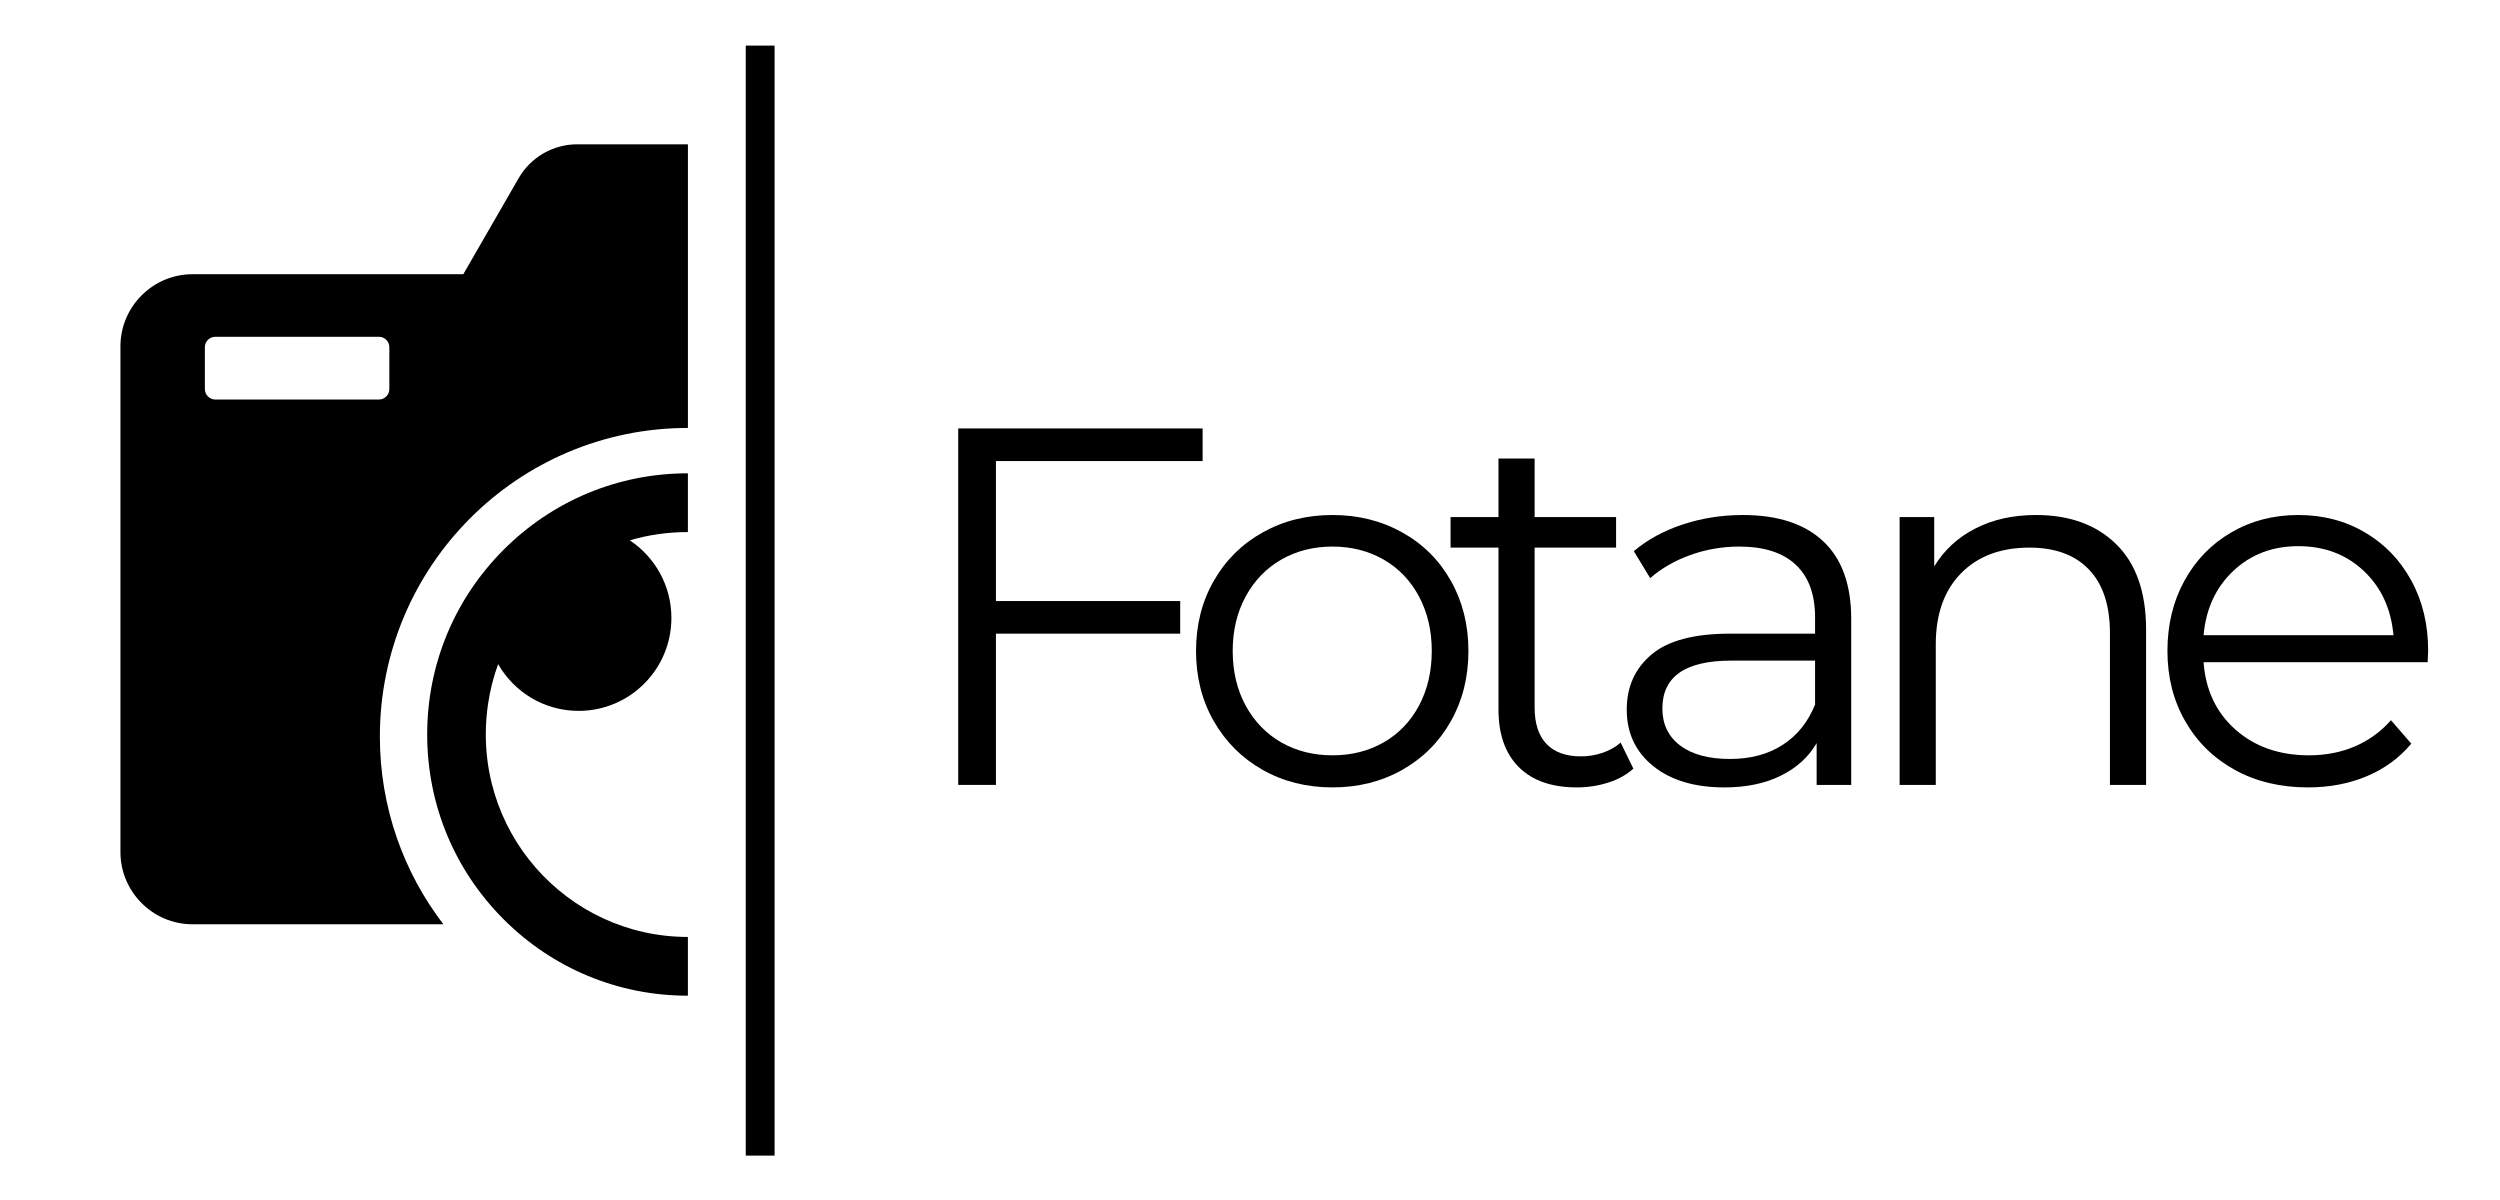
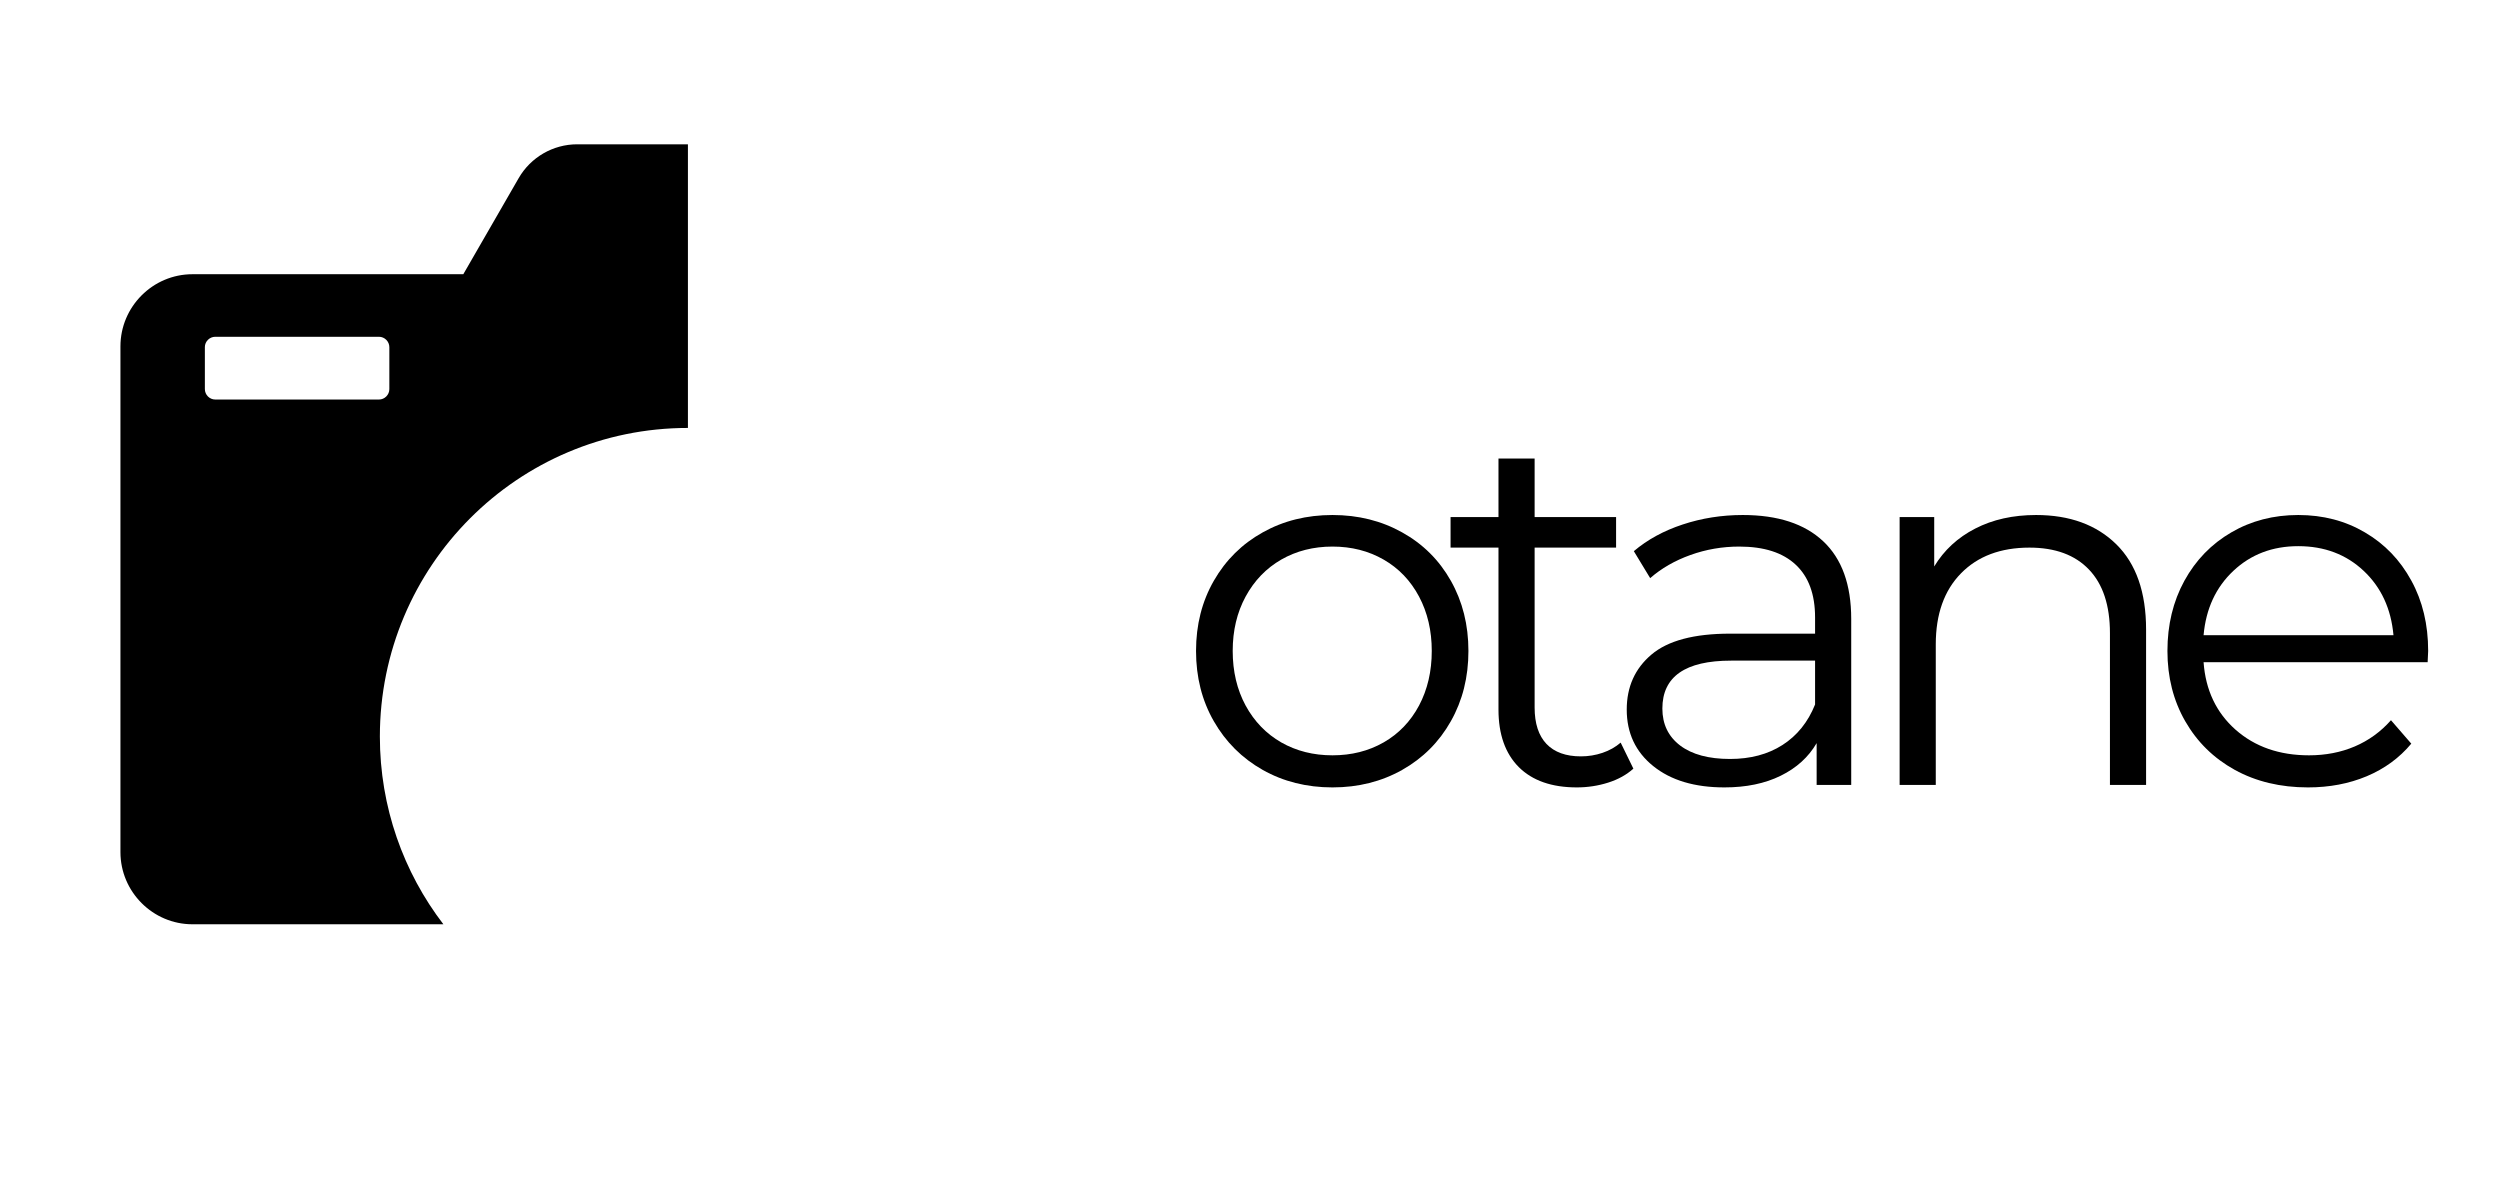
<svg xmlns="http://www.w3.org/2000/svg" width="500" zoomAndPan="magnify" viewBox="0 0 375 180" height="240" preserveAspectRatio="xMidYMid meet" version="1.0">
  <defs>
    <g />
    <clipPath id="f2bbae5037">
      <path d="M 111 6.844 L 116.25 6.844 L 116.25 173.344 L 111 173.344 Z M 111 6.844 " clip-rule="nonzero" />
    </clipPath>
  </defs>
  <path fill="#000000" d="M 18.066 51.953 L 18.066 127.82 C 18.066 133.77 22.926 138.641 28.867 138.641 L 66.508 138.641 C 60.531 130.84 56.98 121.074 56.98 110.484 C 56.98 84.914 77.668 64.191 103.188 64.191 L 103.188 21.645 L 86.586 21.645 C 82.961 21.645 79.609 23.582 77.797 26.727 L 69.496 41.133 L 28.867 41.133 C 22.926 41.133 18.066 46 18.066 51.953 Z M 30.727 52.082 C 30.727 51.219 31.434 50.516 32.293 50.516 L 56.84 50.516 C 57.699 50.516 58.402 51.223 58.402 52.082 L 58.402 58.363 C 58.402 59.227 57.695 59.93 56.84 59.93 L 32.297 59.93 C 31.434 59.93 30.73 59.223 30.73 58.363 L 30.73 52.082 Z M 30.727 52.082 " fill-opacity="1" fill-rule="nonzero" />
-   <path fill="#000000" d="M 98.633 80.137 C 97.211 80.344 95.824 80.652 94.469 81.051 C 98.23 83.547 100.711 87.828 100.711 92.688 C 100.711 100.391 94.48 106.633 86.793 106.633 C 81.629 106.633 77.121 103.809 74.719 99.621 C 74.02 101.535 73.508 103.543 73.203 105.613 C 70.473 124.41 84.949 140.543 103.184 140.543 L 103.184 149.355 C 92.738 149.355 82.918 145.281 75.531 137.883 C 68.148 130.484 64.078 120.645 64.078 110.176 C 64.078 99.711 68.148 89.871 75.531 82.473 C 82.918 75.074 92.738 70.996 103.184 70.996 L 103.184 79.812 C 101.691 79.805 100.168 79.914 98.633 80.137 Z M 98.633 80.137 " fill-opacity="1" fill-rule="nonzero" />
  <g clip-path="url(#f2bbae5037)">
-     <path fill="#000000" d="M 111.863 6.844 L 116.188 6.844 L 116.188 173.355 L 111.863 173.355 Z M 111.863 6.844 " fill-opacity="1" fill-rule="nonzero" />
-   </g>
+     </g>
  <g fill="#000000" fill-opacity="1">
    <g transform="translate(135.031, 117.736)">
      <g>
-         <path d="M 14.359 -48.578 L 14.359 -27.578 L 42 -27.578 L 42 -22.688 L 14.359 -22.688 L 14.359 0 L 8.703 0 L 8.703 -53.469 L 45.359 -53.469 L 45.359 -48.578 Z M 14.359 -48.578 " />
-       </g>
+         </g>
    </g>
  </g>
  <g fill="#000000" fill-opacity="1">
    <g transform="translate(175.889, 117.736)">
      <g>
        <path d="M 23.984 0.375 C 20.109 0.375 16.617 -0.5 13.516 -2.25 C 10.41 -4.008 7.969 -6.441 6.188 -9.547 C 4.406 -12.648 3.516 -16.164 3.516 -20.094 C 3.516 -24.008 4.406 -27.52 6.188 -30.625 C 7.969 -33.727 10.41 -36.145 13.516 -37.875 C 16.617 -39.613 20.109 -40.484 23.984 -40.484 C 27.848 -40.484 31.332 -39.613 34.438 -37.875 C 37.551 -36.145 39.984 -33.727 41.734 -30.625 C 43.492 -27.52 44.375 -24.008 44.375 -20.094 C 44.375 -16.164 43.492 -12.648 41.734 -9.547 C 39.984 -6.441 37.551 -4.008 34.438 -2.25 C 31.332 -0.5 27.848 0.375 23.984 0.375 Z M 23.984 -4.438 C 26.836 -4.438 29.395 -5.082 31.656 -6.375 C 33.926 -7.676 35.695 -9.52 36.969 -11.906 C 38.238 -14.301 38.875 -17.031 38.875 -20.094 C 38.875 -23.145 38.238 -25.863 36.969 -28.25 C 35.695 -30.645 33.926 -32.492 31.656 -33.797 C 29.395 -35.098 26.836 -35.75 23.984 -35.75 C 21.129 -35.75 18.566 -35.098 16.297 -33.797 C 14.035 -32.492 12.254 -30.645 10.953 -28.25 C 9.66 -25.863 9.016 -23.145 9.016 -20.094 C 9.016 -17.031 9.66 -14.301 10.953 -11.906 C 12.254 -9.52 14.035 -7.676 16.297 -6.375 C 18.566 -5.082 21.129 -4.438 23.984 -4.438 Z M 23.984 -4.438 " />
      </g>
    </g>
  </g>
  <g fill="#000000" fill-opacity="1">
    <g transform="translate(216.288, 117.736)">
      <g>
        <path d="M 28.719 -2.438 C 27.695 -1.52 26.438 -0.82 24.938 -0.344 C 23.438 0.133 21.867 0.375 20.234 0.375 C 16.473 0.375 13.57 -0.641 11.531 -2.672 C 9.5 -4.711 8.484 -7.586 8.484 -11.297 L 8.484 -35.594 L 1.297 -35.594 L 1.297 -40.172 L 8.484 -40.172 L 8.484 -48.953 L 13.906 -48.953 L 13.906 -40.172 L 26.125 -40.172 L 26.125 -35.594 L 13.906 -35.594 L 13.906 -11.609 C 13.906 -9.211 14.5 -7.391 15.688 -6.141 C 16.883 -4.898 18.602 -4.281 20.844 -4.281 C 21.969 -4.281 23.051 -4.457 24.094 -4.812 C 25.133 -5.164 26.039 -5.676 26.812 -6.344 Z M 28.719 -2.438 " />
      </g>
    </g>
  </g>
  <g fill="#000000" fill-opacity="1">
    <g transform="translate(239.808, 117.736)">
      <g>
        <path d="M 21.609 -40.484 C 26.859 -40.484 30.879 -39.172 33.672 -36.547 C 36.473 -33.922 37.875 -30.035 37.875 -24.891 L 37.875 0 L 32.688 0 L 32.688 -6.266 C 31.469 -4.172 29.672 -2.539 27.297 -1.375 C 24.93 -0.207 22.117 0.375 18.859 0.375 C 14.379 0.375 10.816 -0.691 8.172 -2.828 C 5.523 -4.961 4.203 -7.785 4.203 -11.297 C 4.203 -14.711 5.438 -17.461 7.906 -19.547 C 10.375 -21.641 14.305 -22.688 19.703 -22.688 L 32.453 -22.688 L 32.453 -25.125 C 32.453 -28.594 31.484 -31.227 29.547 -33.031 C 27.617 -34.844 24.797 -35.75 21.078 -35.75 C 18.535 -35.75 16.094 -35.328 13.75 -34.484 C 11.406 -33.641 9.395 -32.484 7.719 -31.016 L 5.266 -35.062 C 7.305 -36.789 9.75 -38.125 12.594 -39.062 C 15.445 -40.008 18.453 -40.484 21.609 -40.484 Z M 19.703 -3.891 C 22.754 -3.891 25.375 -4.586 27.562 -5.984 C 29.758 -7.391 31.391 -9.414 32.453 -12.062 L 32.453 -18.641 L 19.859 -18.641 C 12.984 -18.641 9.547 -16.242 9.547 -11.453 C 9.547 -9.109 10.438 -7.258 12.219 -5.906 C 14 -4.562 16.492 -3.891 19.703 -3.891 Z M 19.703 -3.891 " />
      </g>
    </g>
  </g>
  <g fill="#000000" fill-opacity="1">
    <g transform="translate(277.382, 117.736)">
      <g>
        <path d="M 28.031 -40.484 C 33.07 -40.484 37.082 -39.02 40.062 -36.094 C 43.039 -33.164 44.531 -28.898 44.531 -23.297 L 44.531 0 L 39.109 0 L 39.109 -22.766 C 39.109 -26.93 38.062 -30.109 35.969 -32.297 C 33.883 -34.492 30.906 -35.594 27.031 -35.594 C 22.707 -35.594 19.285 -34.305 16.766 -31.734 C 14.242 -29.16 12.984 -25.609 12.984 -21.078 L 12.984 0 L 7.562 0 L 7.562 -40.172 L 12.75 -40.172 L 12.75 -32.766 C 14.227 -35.211 16.281 -37.109 18.906 -38.453 C 21.531 -39.805 24.57 -40.484 28.031 -40.484 Z M 28.031 -40.484 " />
      </g>
    </g>
  </g>
  <g fill="#000000" fill-opacity="1">
    <g transform="translate(321.599, 117.736)">
      <g>
        <path d="M 42.547 -18.406 L 8.938 -18.406 C 9.238 -14.227 10.836 -10.852 13.734 -8.281 C 16.641 -5.719 20.312 -4.438 24.75 -4.438 C 27.238 -4.438 29.523 -4.879 31.609 -5.766 C 33.703 -6.66 35.516 -7.973 37.047 -9.703 L 40.094 -6.188 C 38.312 -4.051 36.082 -2.422 33.406 -1.297 C 30.738 -0.18 27.801 0.375 24.594 0.375 C 20.469 0.375 16.812 -0.5 13.625 -2.25 C 10.445 -4.008 7.969 -6.441 6.188 -9.547 C 4.406 -12.648 3.516 -16.164 3.516 -20.094 C 3.516 -24.008 4.363 -27.52 6.062 -30.625 C 7.77 -33.727 10.113 -36.145 13.094 -37.875 C 16.07 -39.613 19.422 -40.484 23.141 -40.484 C 26.859 -40.484 30.191 -39.613 33.141 -37.875 C 36.098 -36.145 38.414 -33.738 40.094 -30.656 C 41.781 -27.582 42.625 -24.062 42.625 -20.094 Z M 23.141 -35.812 C 19.273 -35.812 16.031 -34.578 13.406 -32.109 C 10.781 -29.641 9.289 -26.422 8.938 -22.453 L 37.422 -22.453 C 37.066 -26.422 35.578 -29.641 32.953 -32.109 C 30.328 -34.578 27.055 -35.812 23.141 -35.812 Z M 23.141 -35.812 " />
      </g>
    </g>
  </g>
</svg>